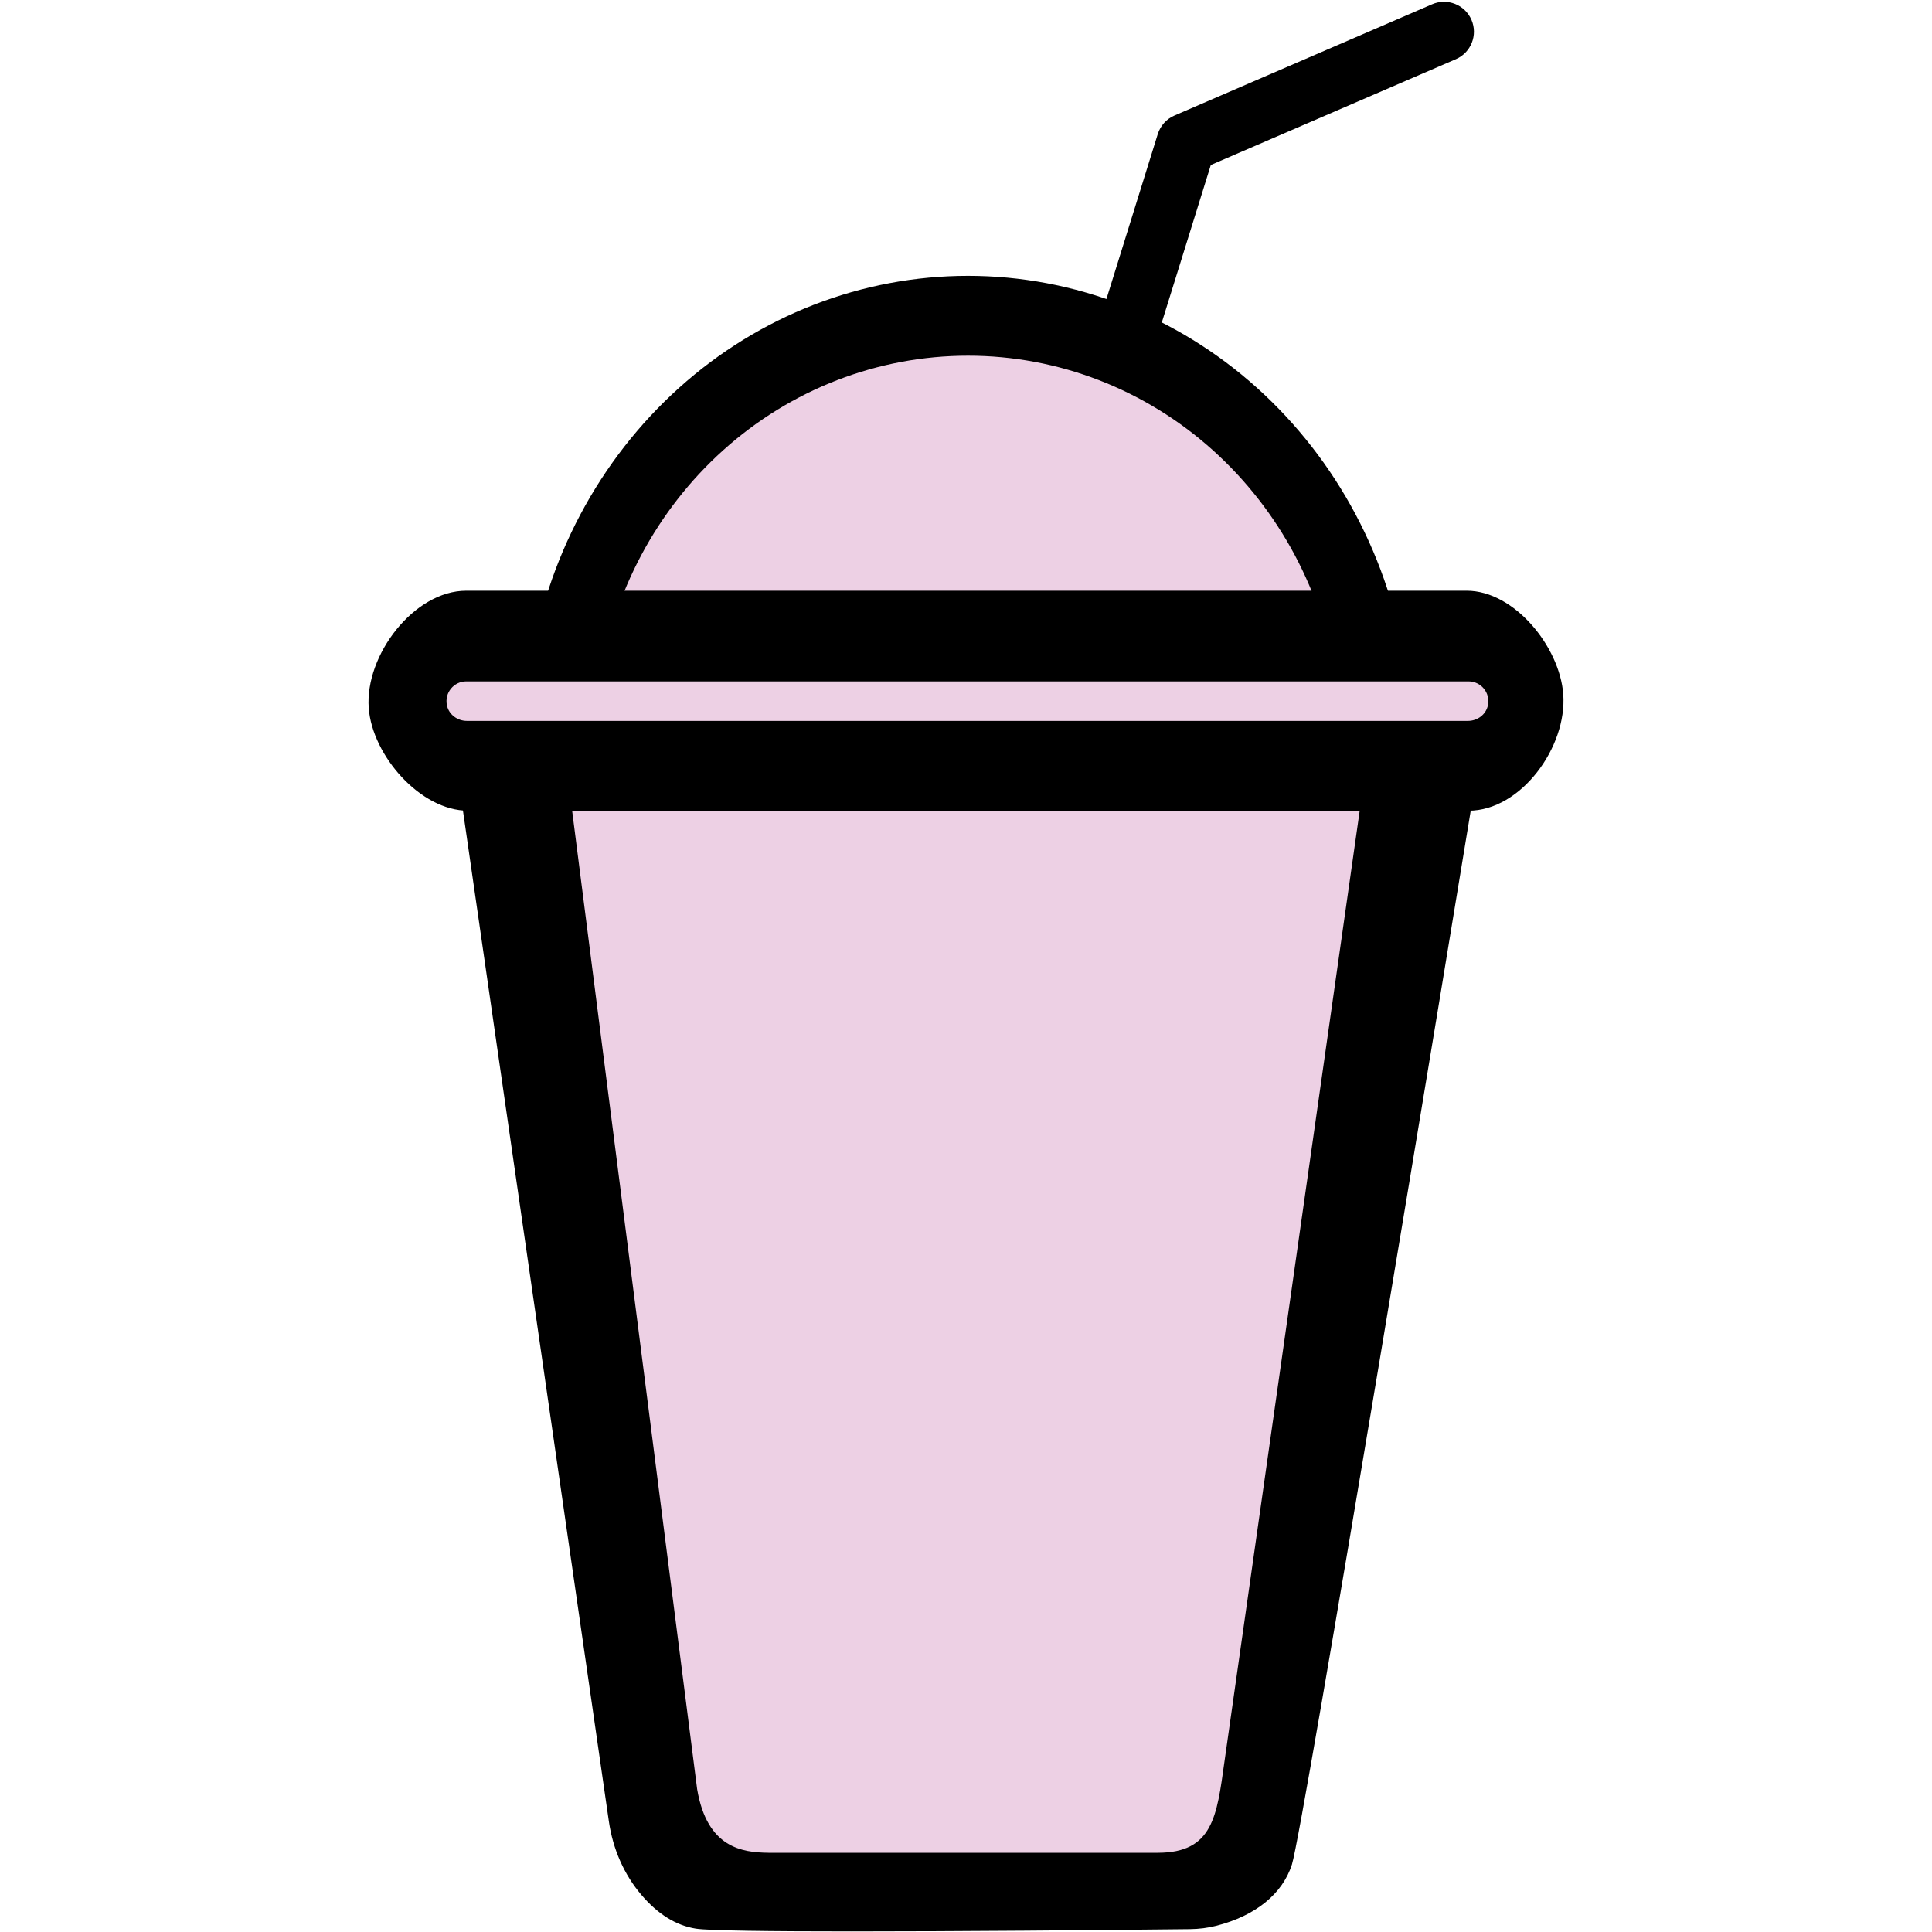
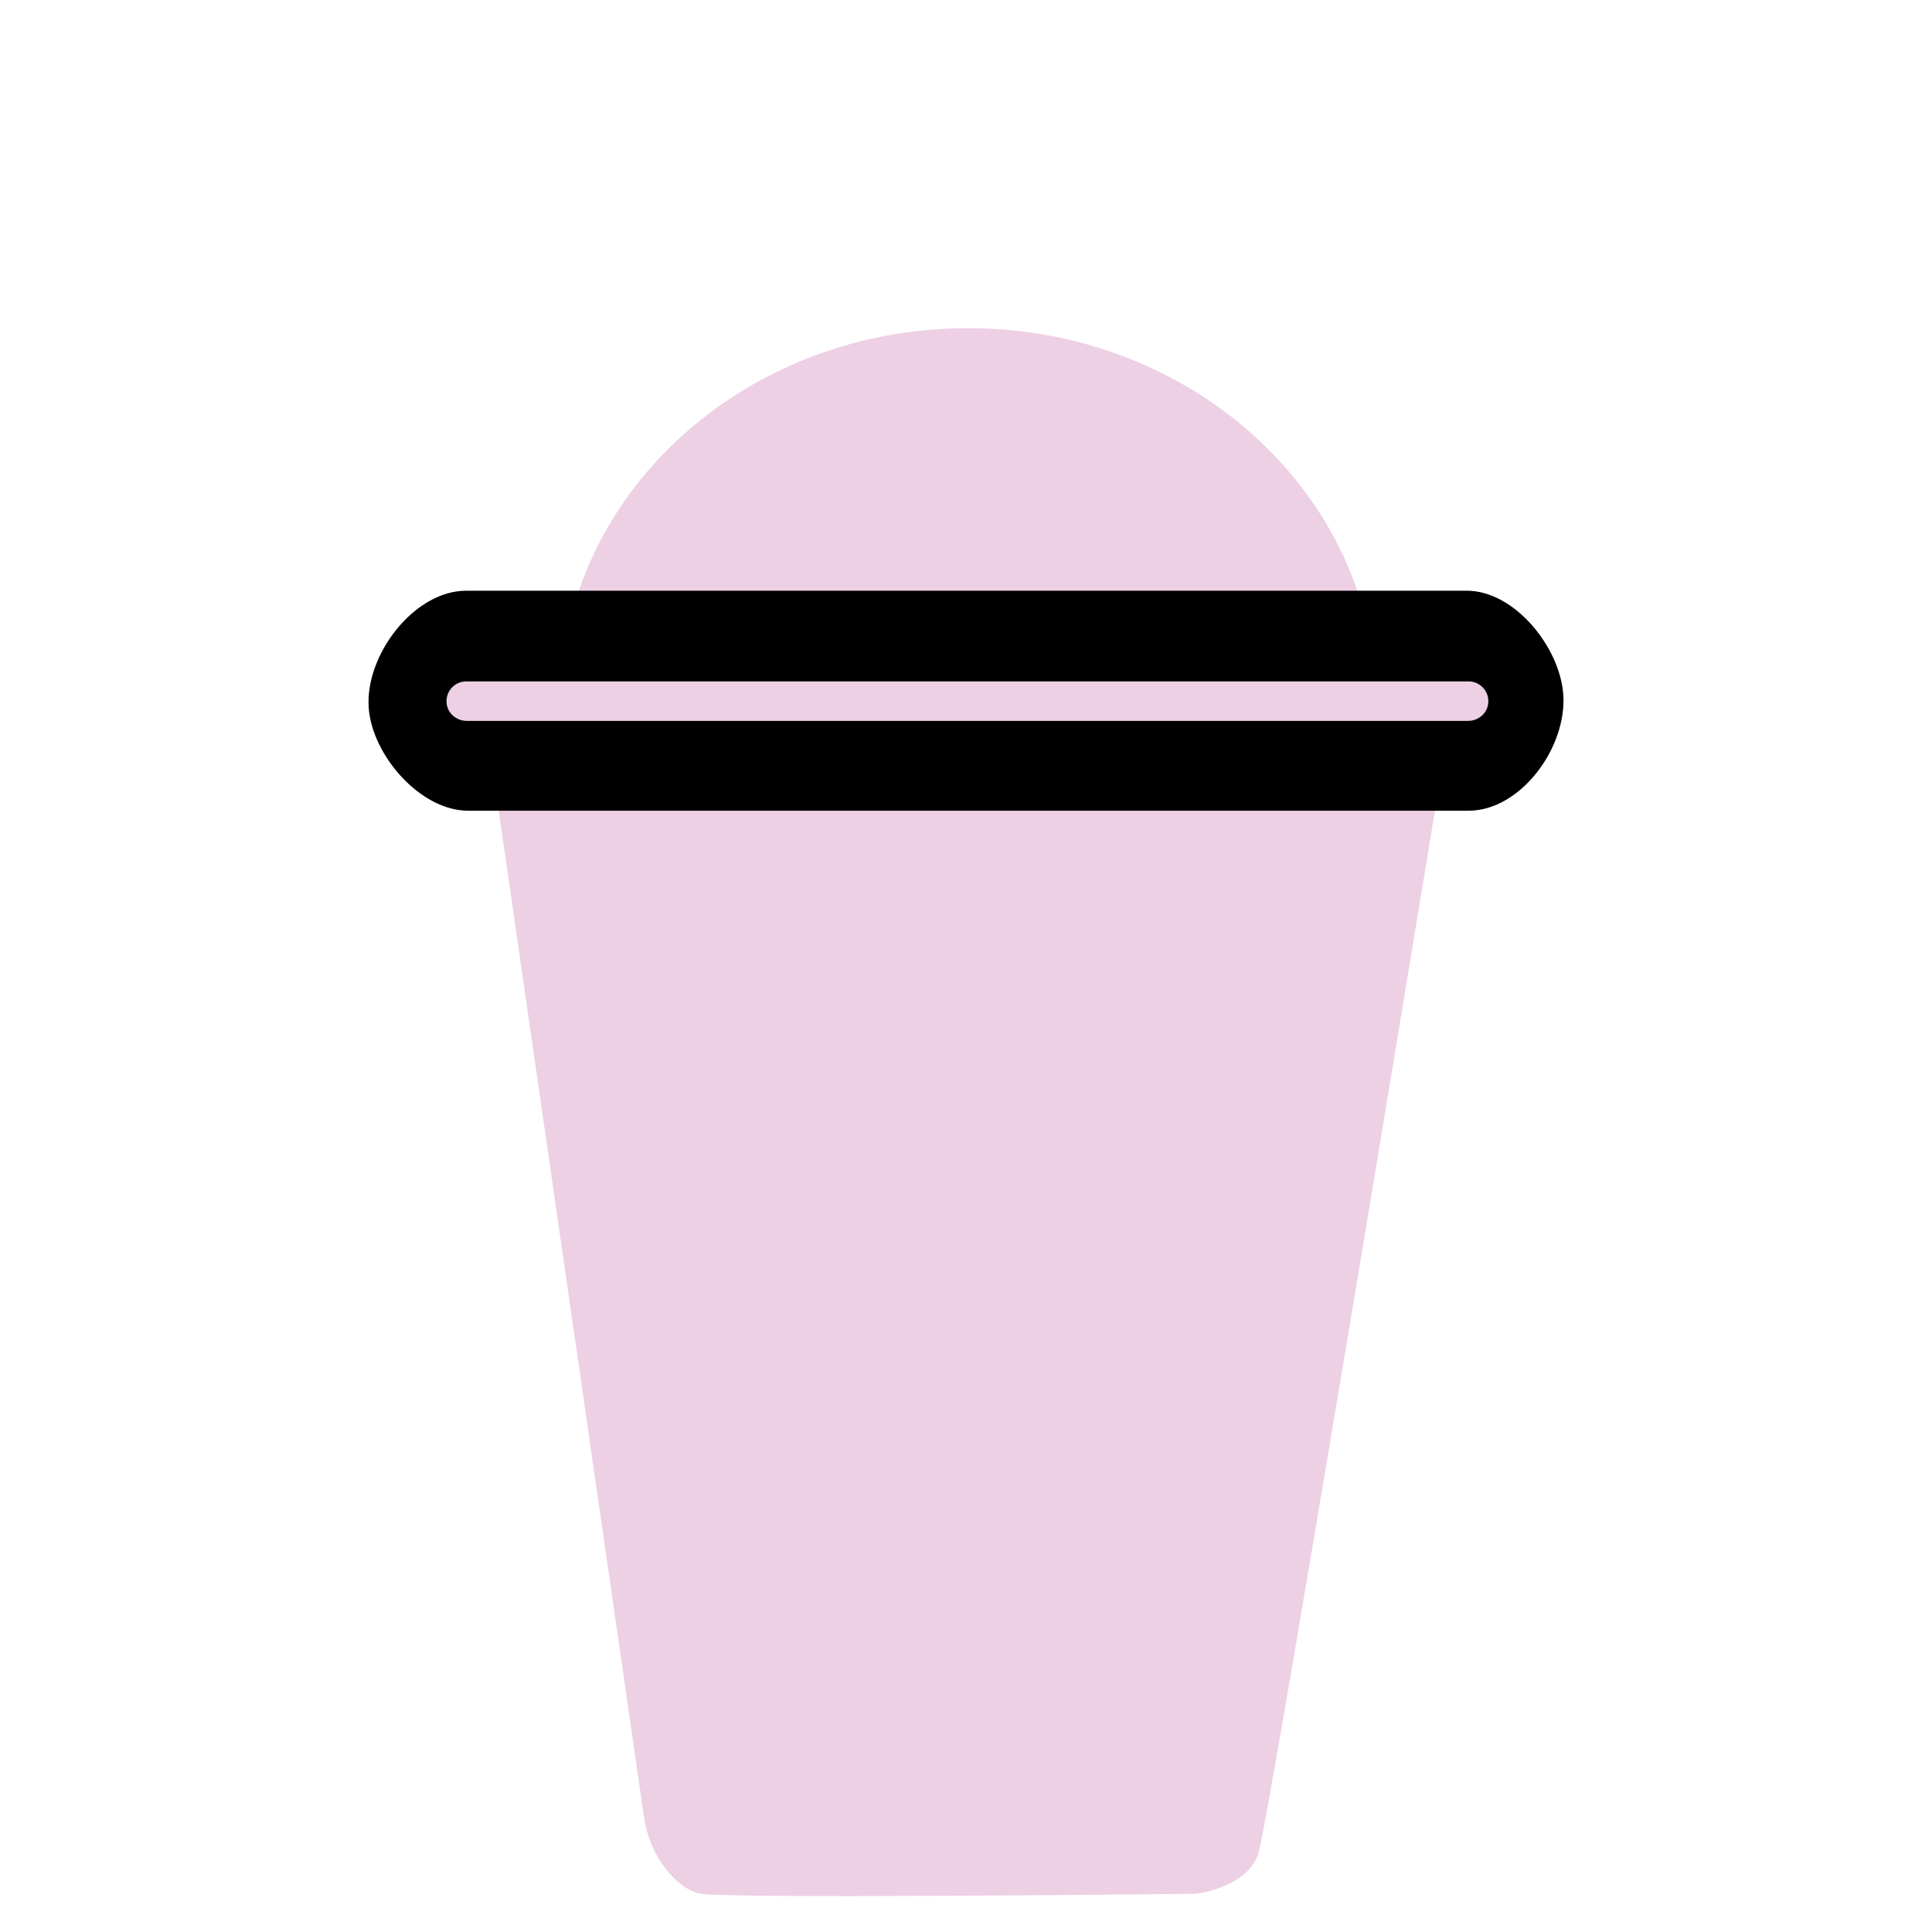
<svg xmlns="http://www.w3.org/2000/svg" width="1080" height="1080" viewBox="0 0 1080 1080" fill="none">
  <path d="M315.802 361.127C332.507 260.522 427.036 183.443 541.157 183.443C655.278 183.443 749.806 260.522 766.512 361.127" fill="#EDD0E4" />
-   <path d="M747.007 380.897C739.673 331.011 715.191 285.146 678.042 251.718C640.132 217.616 591.521 198.838 541.139 198.838C490.757 198.838 442.147 217.616 404.236 251.718C367.105 285.129 342.605 331.011 335.271 380.897L296.28 373.581C305.208 312.782 334.81 257.103 379.612 216.801C424.484 176.428 481.846 154.196 541.121 154.196C600.396 154.196 657.776 176.428 702.649 216.801C747.45 257.103 777.035 312.782 785.981 373.581L747.007 380.897Z" fill="black" />
  <path d="M274.384 422.74L359.983 1015.67C361.631 1027.13 366.29 1038.01 373.854 1046.78C378.779 1052.48 384.98 1057.51 392.048 1058.65C408.718 1061.3 632.514 1059.04 665.181 1058.68C668.458 1058.65 671.718 1058.27 674.889 1057.46C683.481 1055.28 699.123 1049.56 703.41 1036.25C709.416 1017.62 807.221 422.457 807.221 422.457L274.384 422.74Z" fill="#EDD0E4" />
-   <path d="M476.16 1079.67C431.021 1079.67 396.087 1079.28 388.93 1078.13C377.929 1076.38 367.707 1070.04 358.531 1059.25C348.894 1047.93 342.605 1033.72 340.355 1018.13L251.549 402.97L830.464 402.651L826.69 425.628C810.322 525.258 728.336 1023.21 722.188 1042.29C716.892 1058.73 701.905 1070.89 680.009 1076.52C675.314 1077.72 670.336 1078.36 665.181 1078.42C610.848 1079.02 534.886 1079.67 476.16 1079.67ZM318.459 442.493L389.71 1000.18C395.272 1033.08 414.936 1035.53 429.551 1035.72H647.182C678.06 1035.72 680.221 1015.3 684.473 984.808L761.605 442.493H334.846" fill="black" />
  <path d="M833.812 361.127H247.775C237.855 361.127 229.83 369.17 229.83 379.072V404.777C229.83 414.698 237.873 422.723 247.775 422.723H833.812C843.732 422.723 851.757 414.68 851.757 404.777V379.072C851.757 369.17 843.732 361.127 833.812 361.127Z" fill="#EDD0E4" />
  <path d="M820.951 453.193H261.646C235.056 453.193 208.129 422.368 206.127 395.849C203.895 366.211 231.46 330.214 260.619 330.214H819.923C846.514 330.214 871.864 361.517 873.866 388.036C876.098 417.674 850.128 453.193 820.951 453.193ZM260.637 380.897C253.745 380.897 248.307 387.257 249.866 394.414C250.982 399.516 255.765 402.988 260.973 402.988H820.614C825.84 402.988 830.605 399.516 831.721 394.414C833.28 387.257 827.842 380.897 820.951 380.897H260.637Z" fill="black" />
-   <path d="M629.237 205.711C627.589 205.711 625.924 205.463 624.259 204.95C615.437 202.204 610.512 192.833 613.258 184.01L647.2 74.956C648.653 70.296 652.054 66.505 656.536 64.575L800.578 2.376C809.064 -1.291 818.896 2.624 822.563 11.092C826.23 19.578 822.315 29.41 813.847 33.077L676.855 92.228L645.198 193.949C642.966 201.123 636.358 205.711 629.237 205.711Z" fill="black" />
</svg>